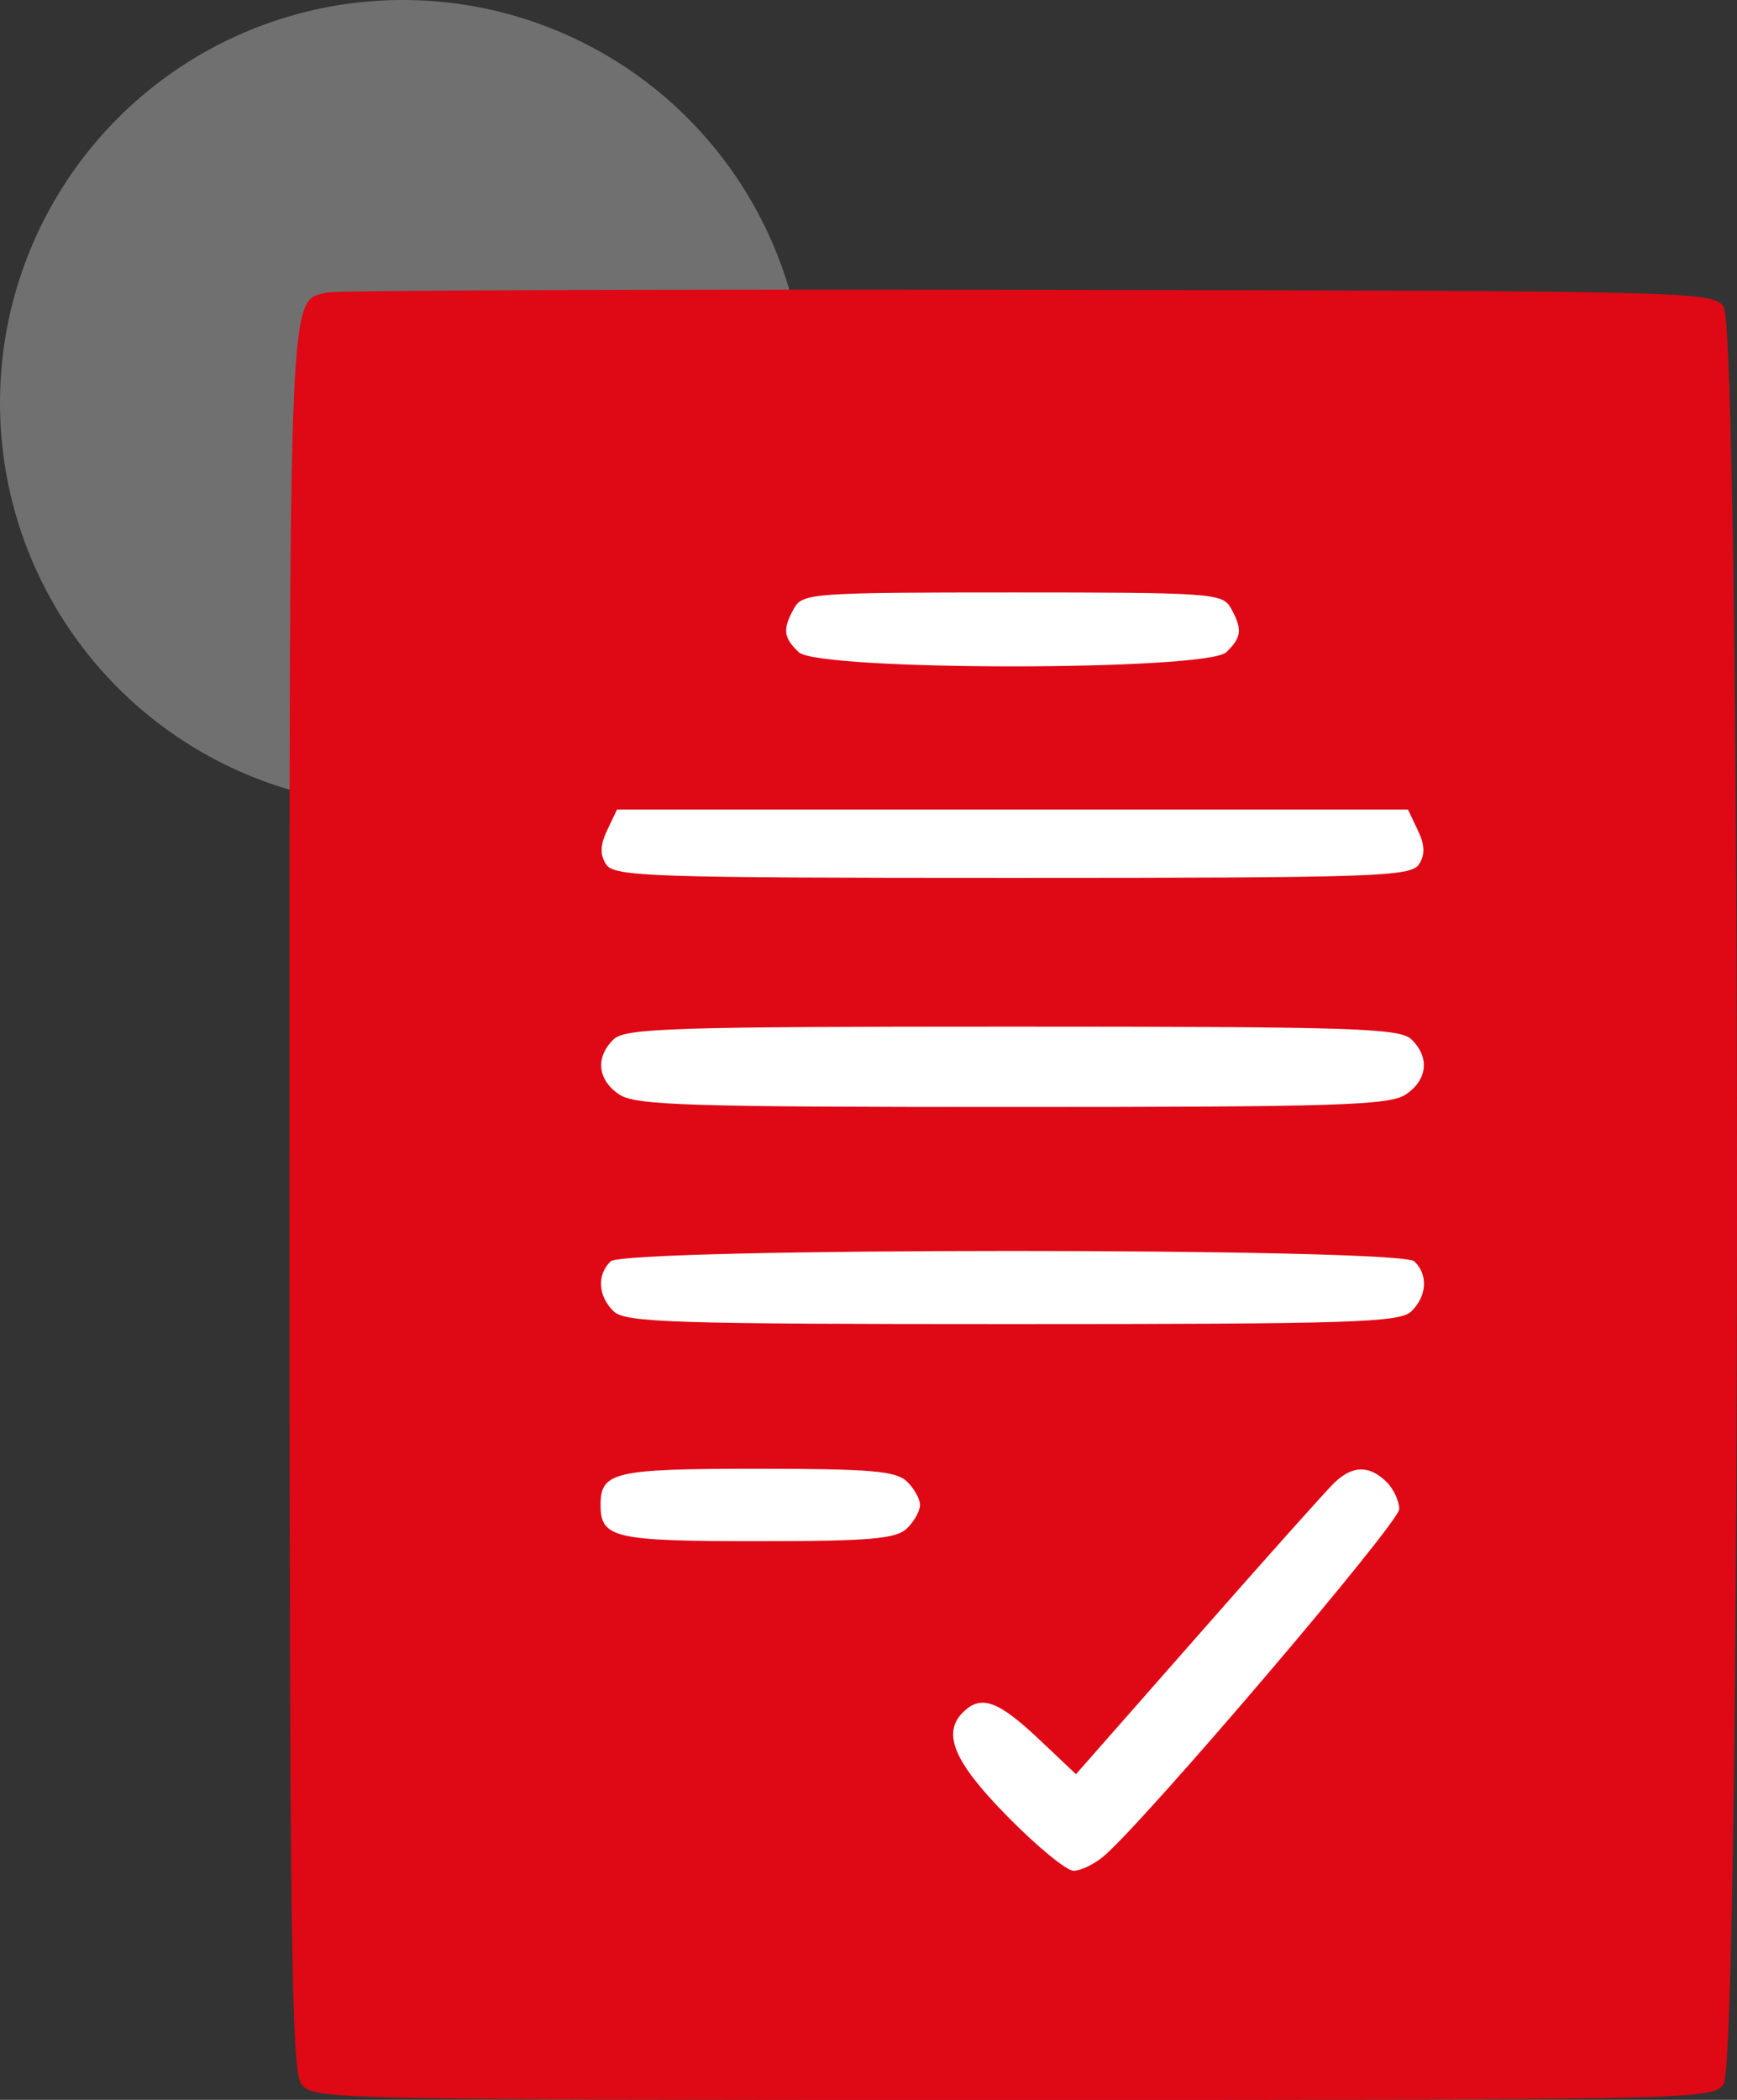
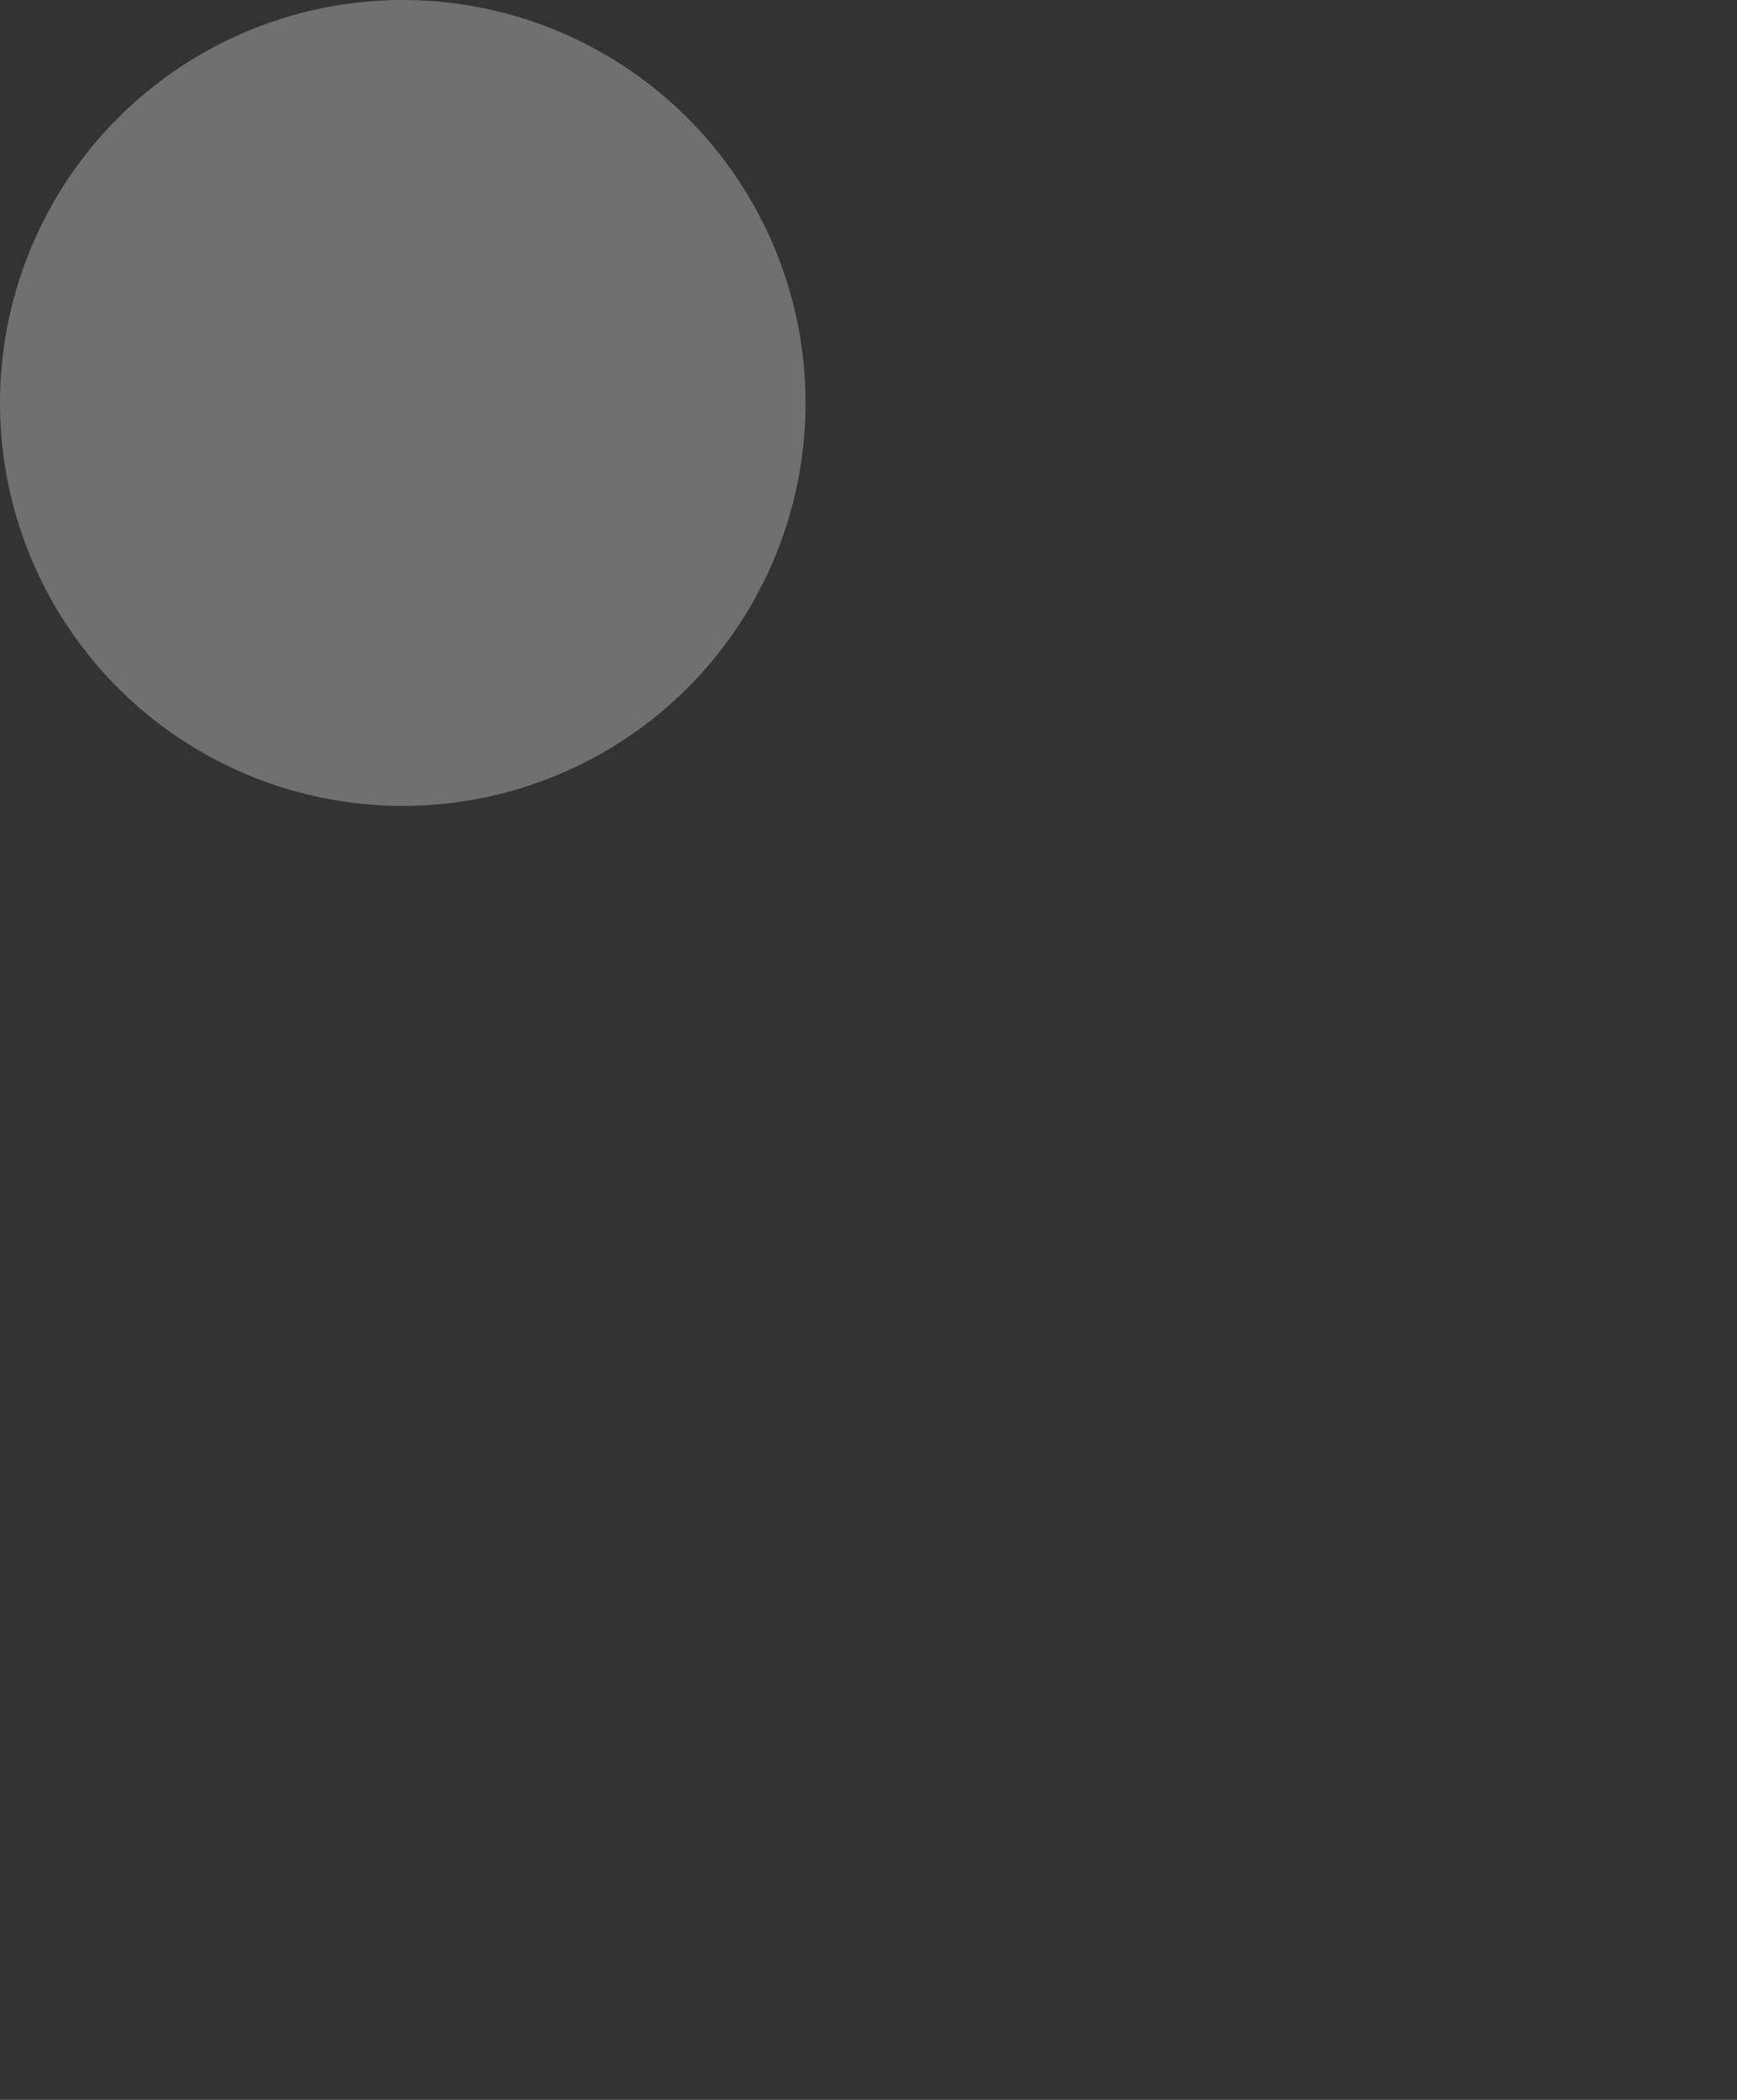
<svg xmlns="http://www.w3.org/2000/svg" width="24" height="29" viewBox="0 0 24 29" fill="none">
  <rect x="0" y="0" width="24" height="29" fill="#333333" stroke="none" />
  <circle opacity="0.3" cx="5.565" cy="5.565" r="5.565" fill="white" />
-   <rect x="5.858" y="4.686" width="14.645" height="23.432" fill="white" />
-   <path fill-rule="evenodd" clip-rule="evenodd" d="M4.523 4.039C3.983 4.163 4 3.762 4 16.509C4 26.749 4.025 28.602 4.165 28.785C4.326 28.995 4.562 29 13.99 29C23.418 29 23.654 28.995 23.814 28.785C24.062 28.461 24.062 4.557 23.814 4.234C23.654 4.024 23.41 4.018 14.202 4.002C9.006 3.994 4.651 4.01 4.523 4.039ZM17.006 8.397C17.169 8.689 17.157 8.802 16.944 9.007C16.67 9.268 11.309 9.268 11.036 9.007C10.822 8.802 10.81 8.689 10.974 8.397C11.088 8.193 11.246 8.182 13.99 8.182C16.734 8.182 16.892 8.193 17.006 8.397ZM19.59 11.466C19.688 11.67 19.692 11.806 19.605 11.938C19.493 12.107 18.997 12.124 13.99 12.124C8.982 12.124 8.487 12.107 8.375 11.938C8.288 11.806 8.292 11.67 8.389 11.466L8.525 11.18H13.99H19.454L19.59 11.466ZM19.499 14.352C19.757 14.598 19.726 14.913 19.423 15.115C19.199 15.265 18.486 15.288 13.99 15.288C9.494 15.288 8.78 15.265 8.556 15.115C8.254 14.913 8.223 14.598 8.48 14.352C8.641 14.199 9.302 14.178 13.99 14.178C18.677 14.178 19.338 14.199 19.499 14.352ZM19.542 17.42C19.735 17.604 19.716 17.903 19.499 18.111C19.338 18.265 18.677 18.286 13.99 18.286C9.302 18.286 8.641 18.265 8.48 18.111C8.263 17.903 8.244 17.604 8.437 17.42C8.638 17.228 19.341 17.228 19.542 17.42ZM12.53 20.459C12.63 20.555 12.712 20.701 12.712 20.784C12.712 20.867 12.63 21.013 12.53 21.109C12.379 21.253 12.021 21.284 10.462 21.284C8.484 21.284 8.298 21.241 8.298 20.784C8.298 20.327 8.484 20.284 10.462 20.284C12.021 20.284 12.379 20.314 12.53 20.459ZM19.151 20.459C19.251 20.555 19.333 20.727 19.333 20.842C19.333 21.031 15.798 25.179 15.243 25.641C15.114 25.748 14.93 25.836 14.833 25.836C14.736 25.836 14.325 25.498 13.92 25.086C13.174 24.328 13.008 23.931 13.316 23.637C13.558 23.406 13.792 23.49 14.338 24.003L14.867 24.502L16.549 22.59C17.473 21.538 18.321 20.589 18.433 20.481C18.684 20.238 18.912 20.231 19.151 20.459Z" fill="#DF0815" />
</svg>